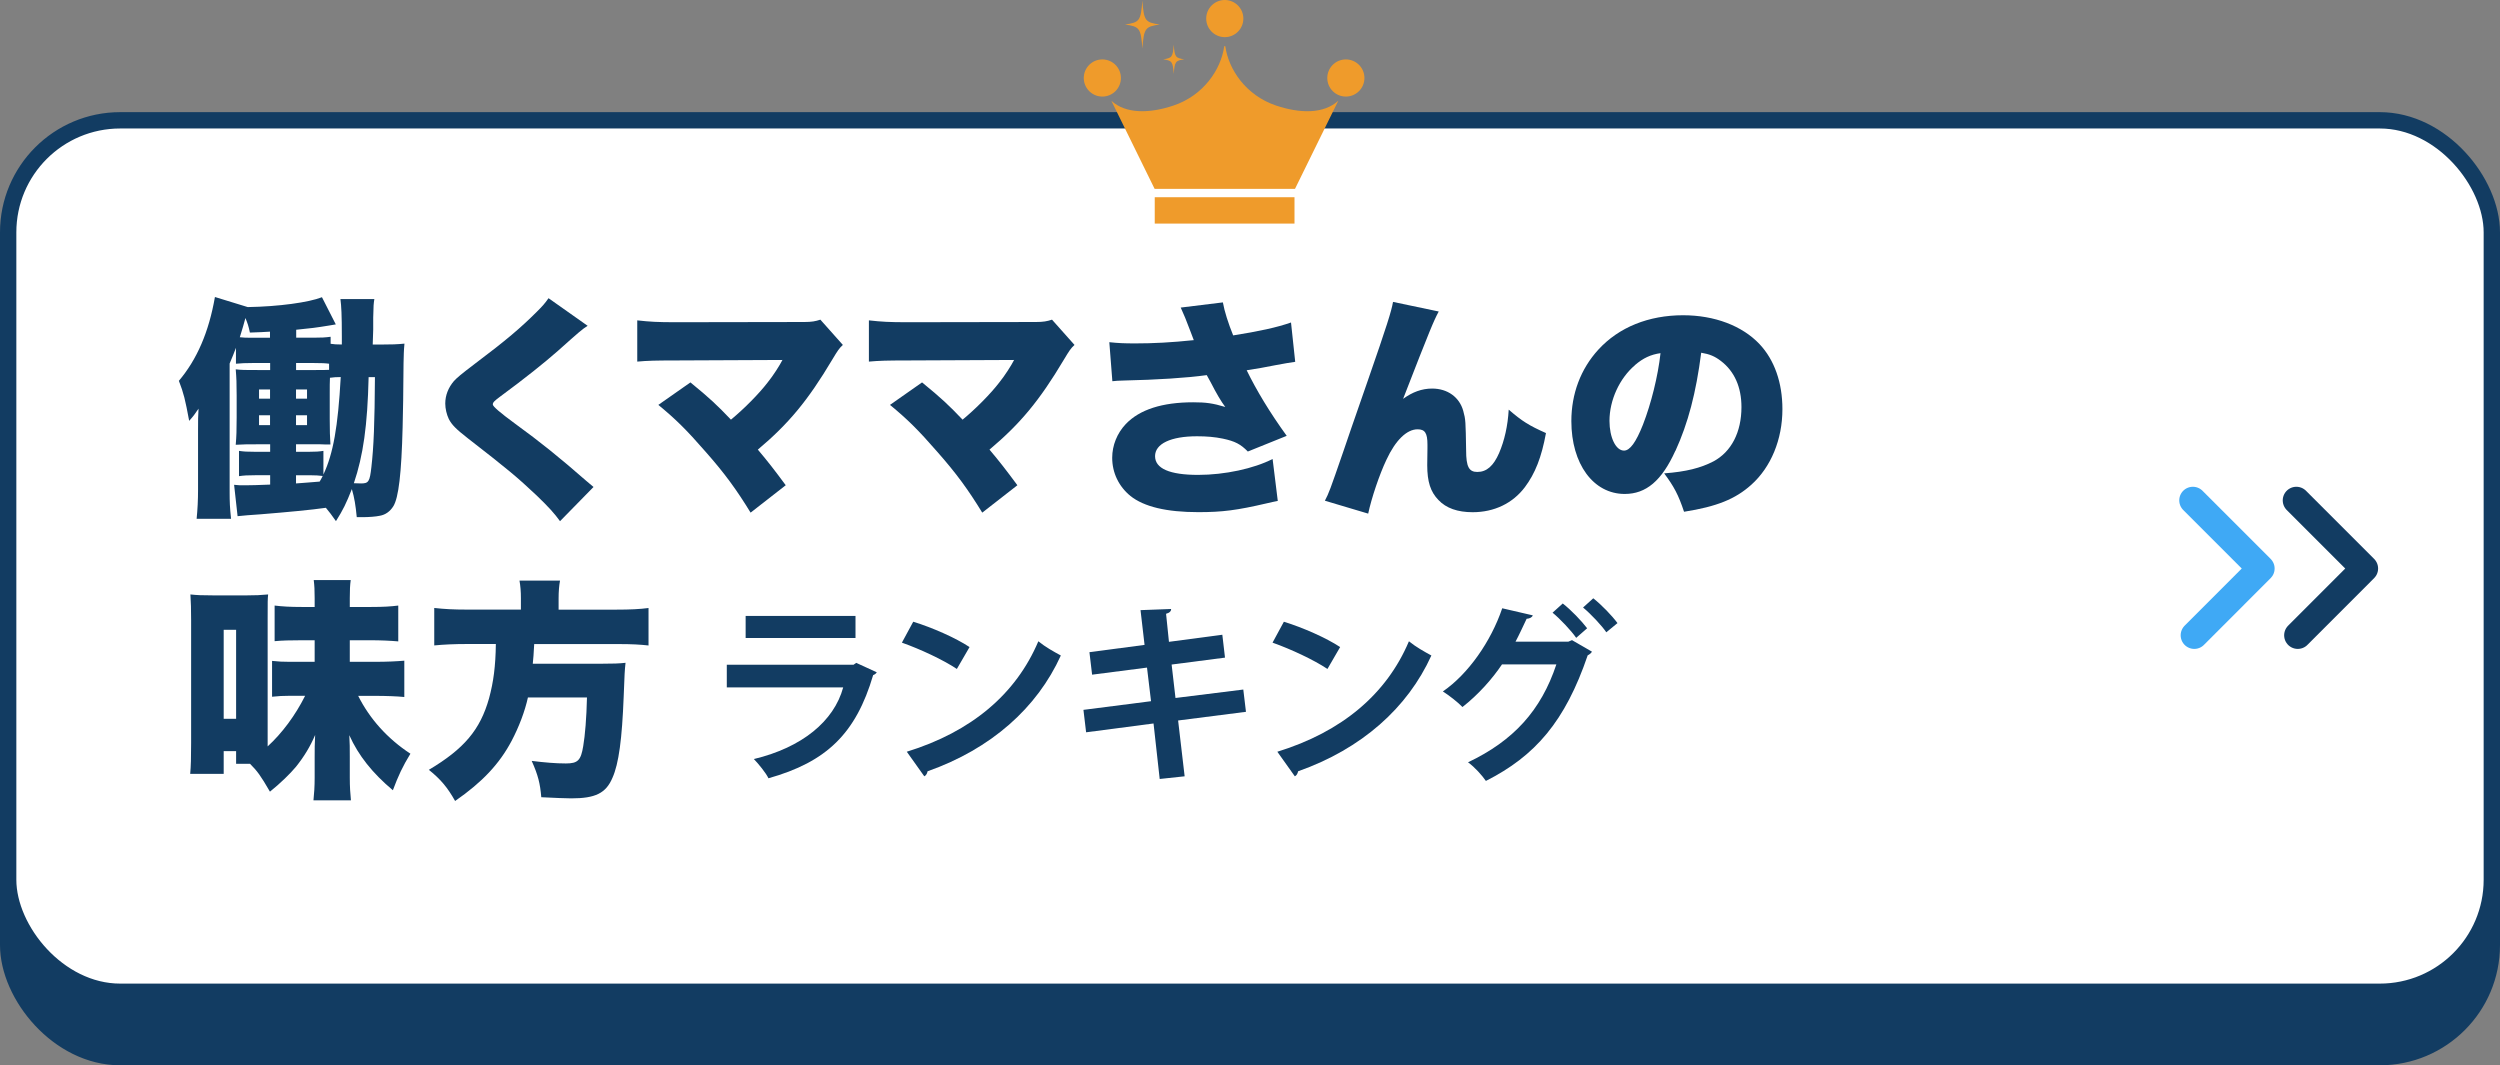
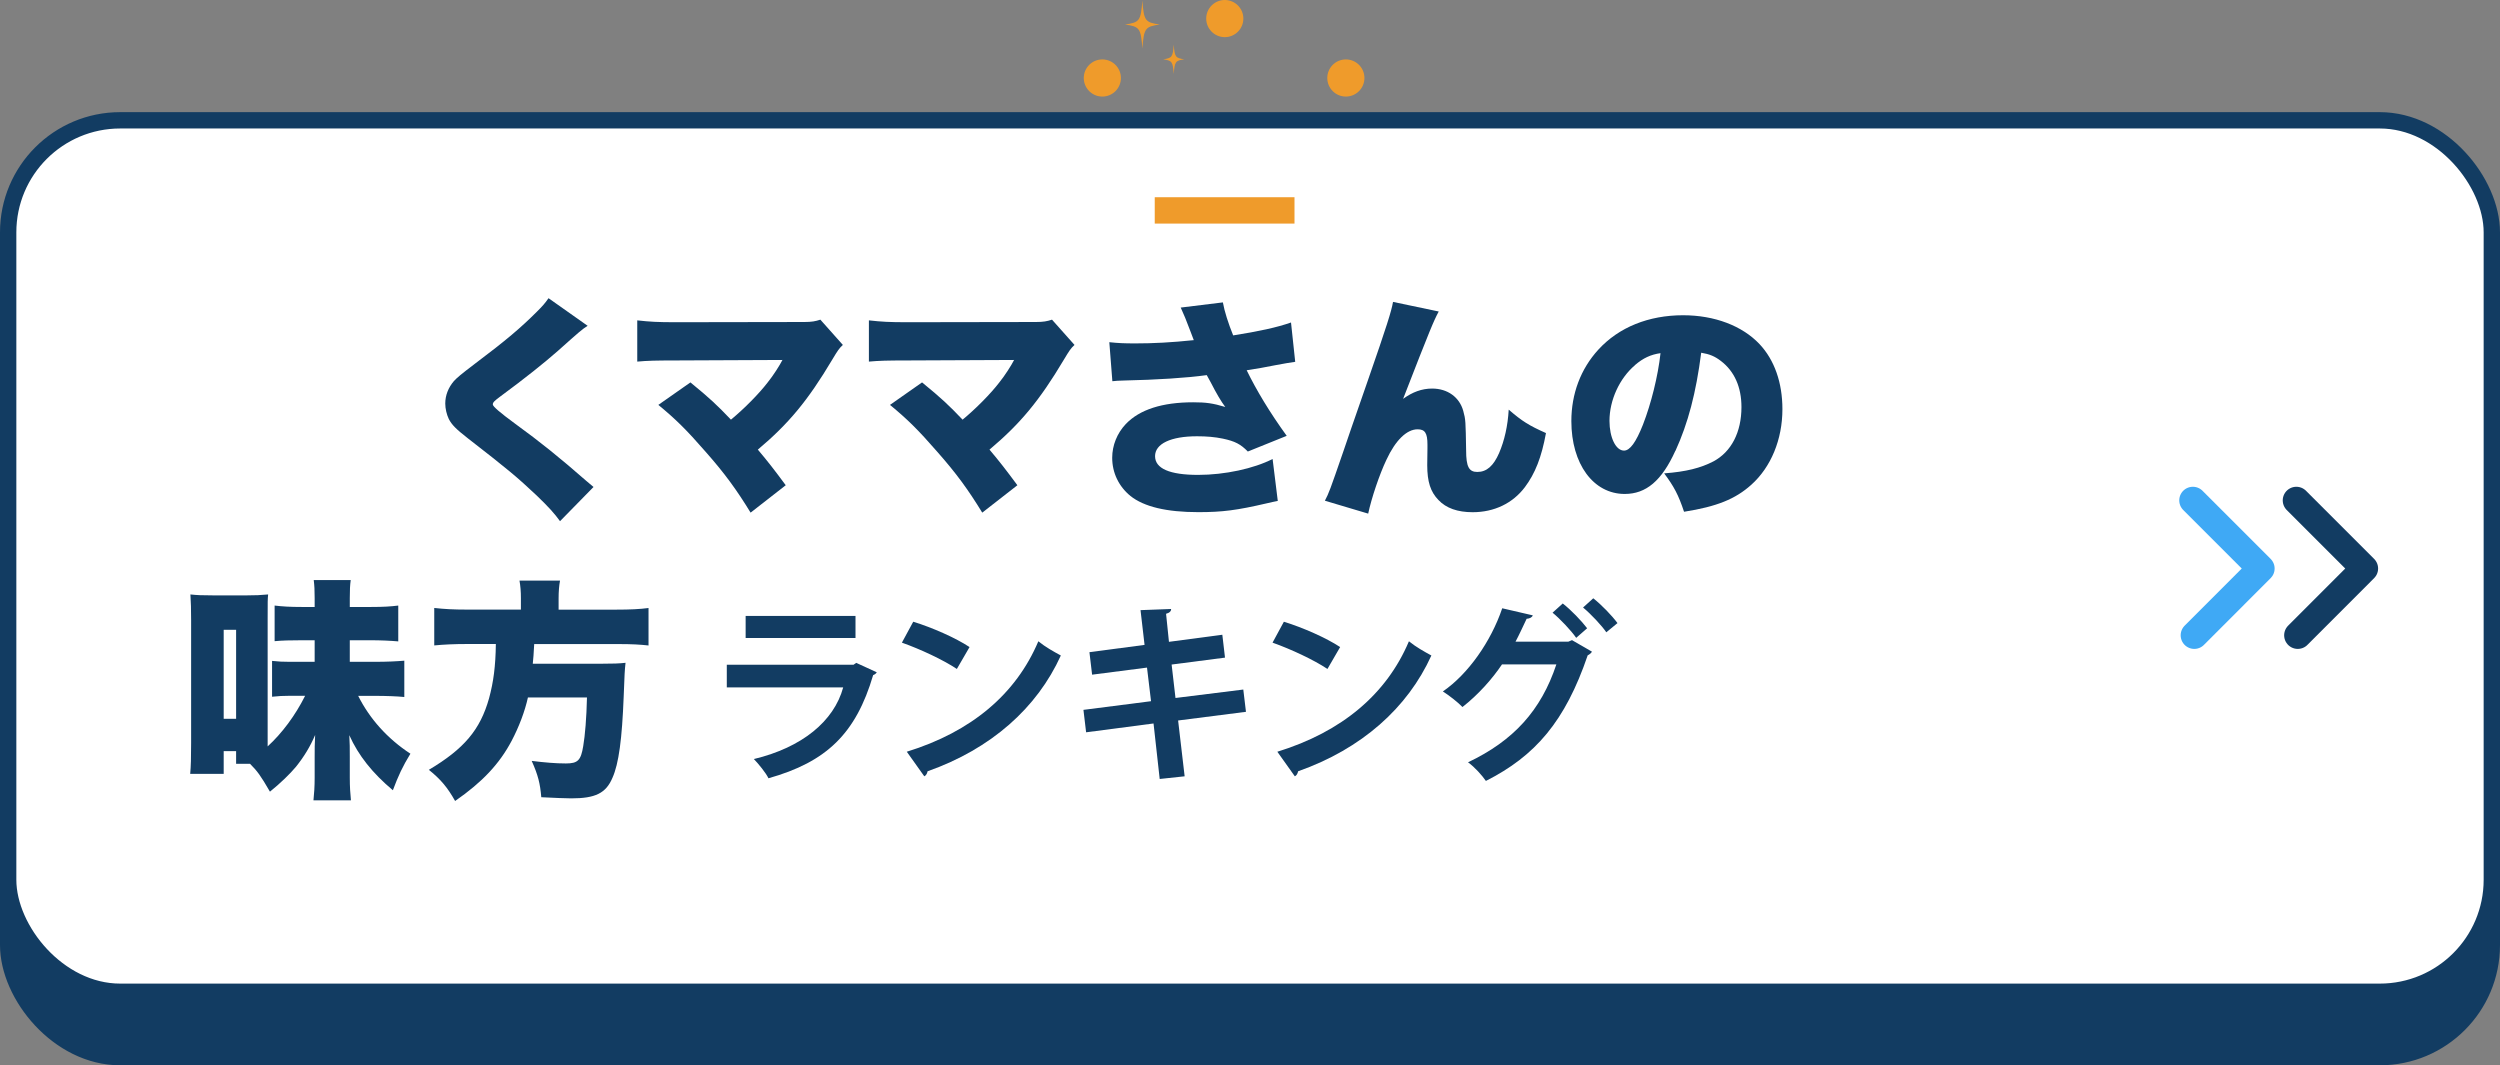
<svg xmlns="http://www.w3.org/2000/svg" id="Layer_2" viewBox="0 0 459 195.59">
  <rect x="0" y="0" width="459" height="195.59" fill="#808080" stroke="none" />
  <defs>
    <style>.cls-1{fill:#ef9b2b;}.cls-2,.cls-3{fill:#123c62;}.cls-4,.cls-5{fill:none;stroke-linecap:round;stroke-linejoin:round;stroke-width:5px;}.cls-4,.cls-3,.cls-6{stroke:#123c62;}.cls-5{stroke:#3fa9f5;}.cls-3,.cls-6{stroke-miterlimit:10;stroke-width:3px;}.cls-6{fill:#fff;}</style>
  </defs>
  <g id="Layer_1-2">
    <g>
      <rect class="cls-3" x="1.5" y="34.09" width="456" height="160" rx="20.57" ry="20.57" />
      <rect class="cls-6" x="1.5" y="22.09" width="456" height="160" rx="20.57" ry="20.57" />
      <g>
        <g>
          <path class="cls-2" d="m160.98,123.42c-.11.21-.35.42-.67.53-3.17,10.75-8.57,15.94-19.22,18.94-.49-1.02-1.8-2.61-2.68-3.53,8.85-2.12,14.71-6.95,16.4-13.15h-21.37v-4.16h23.27l.49-.35,3.77,1.73Zm-3.91-6.28h-20.17v-4.05h20.17v4.05Z" />
          <path class="cls-2" d="m167.68,114.15c3.53,1.09,7.76,2.96,10.33,4.65l-2.33,4.02c-2.54-1.69-6.7-3.63-10.09-4.83l2.08-3.84Zm-1.2,23.87c11.88-3.67,20.06-10.58,24.16-20.28,1.3,1.06,2.82,1.9,4.13,2.61-4.37,9.63-12.8,17.14-24.47,21.26-.07.39-.28.78-.6.92l-3.21-4.51Z" />
          <path class="cls-2" d="m216.3,132.27l1.2,10.26-4.58.49-1.13-10.19-12.38,1.62-.49-4.12,12.41-1.59-.74-6.17-10.08,1.3-.49-4.13,10.12-1.34-.74-6.38,5.61-.21c.04.35-.25.71-.92.88l.53,5.15,9.8-1.3.49,4.2-9.8,1.27.71,6.14,12.45-1.55.49,4.09-12.45,1.59Z" />
          <path class="cls-2" d="m235.72,114.15c3.53,1.09,7.76,2.96,10.33,4.65l-2.33,4.02c-2.54-1.69-6.7-3.63-10.08-4.83l2.08-3.84Zm-1.2,23.87c11.88-3.67,20.06-10.58,24.16-20.28,1.3,1.06,2.82,1.9,4.12,2.61-4.37,9.63-12.8,17.14-24.47,21.26-.07.39-.28.78-.6.92l-3.21-4.51Z" />
          <path class="cls-2" d="m292.28,119.65c-.14.28-.49.53-.78.67-4.13,12.13-9.63,18.48-18.69,23.06-.71-1.02-2.01-2.5-3.28-3.42,8.32-3.95,13.4-9.49,16.22-17.98h-9.98c-1.8,2.68-4.34,5.54-7.26,7.83-.85-.88-2.43-2.12-3.6-2.86,4.62-3.17,8.82-9.13,10.9-15.27l5.61,1.3c-.14.39-.6.6-1.13.63-.6,1.27-1.41,3.03-2.04,4.2h9.7l.67-.28,3.67,2.12Zm-5.36-8.85c1.55,1.2,3.46,3.21,4.48,4.55l-2.01,1.76c-.92-1.34-3-3.53-4.34-4.62l1.87-1.69Zm5.61-.95c1.55,1.23,3.42,3.17,4.44,4.55l-2.05,1.69c-.81-1.2-2.82-3.35-4.27-4.55l1.87-1.69Z" />
        </g>
        <g>
-           <path class="cls-2" d="m69.79,63.26c2.15,0,3.14-.04,4.47-.17-.13,1.33-.13,1.98-.17,3.61-.04,6.23-.09,8.21-.17,11.78-.21,8.38-.73,12.94-1.72,14.49-.6.95-1.46,1.55-2.45,1.72-.77.17-2.06.26-3.22.26h-1.03c-.21-2.19-.43-3.53-.9-5.16-1.03,2.62-1.59,3.78-2.92,5.89-.86-1.2-1.12-1.59-1.85-2.45-2.75.39-6.75.77-12.04,1.2-1.81.13-3.1.21-4.17.34l-.64-5.76c.77.09,1.08.09,2.06.09.86,0,2.41-.04,4.56-.13v-1.72h-2.71c-1.51,0-2.06.04-3.01.17v-4.64c.86.13,1.5.17,3.01.17h2.71v-1.38h-2.02c-2.19,0-2.75,0-4.3.09.13-1.5.17-2.67.17-5.03v-4c0-2.24-.04-3.27-.17-4.82,1.08.13,1.68.13,4.26.13h2.06v-1.29h-3.18c-1.33,0-2.15.04-3.1.13v-2.92c-.43,1.16-.6,1.55-1.16,2.88v23.52c0,2.02.04,2.84.26,4.99h-6.32c.17-1.76.26-3.35.26-5.38v-10.88c0-1.72,0-2.71.09-3.96-.69,1.03-.95,1.38-1.72,2.24-.73-3.91-.99-5.03-1.89-7.35,3.31-3.91,5.5-8.94,6.62-15.39l6.02,1.85c5.68-.09,11.22-.86,13.63-1.81l2.54,4.99c-.56.09-.64.09-1.25.21-2.36.39-3.44.52-6.02.77v1.46h3.18c1.55,0,2.15-.04,3.14-.17v1.29c.64.09,1.07.13,2.06.13v-1.46c0-3.96-.09-5.63-.26-6.88h6.23c-.13.82-.17,1.12-.21,3.4v2.19s-.04.95-.09,2.75h1.38Zm-20.21-2.37c-1.2.09-1.76.09-3.7.17-.26-1.25-.43-1.72-.82-2.67q-.17.6-.43,1.55c-.17.52-.3.95-.6,1.98.69.09,1.25.09,2.36.09h3.18v-1.12Zm-2.02,10.62v1.68h2.02v-1.68h-2.02Zm0,4.73v1.81h2.02v-1.81h-2.02Zm9.76-8.3c1.94,0,2.41,0,3.1-.04v-1.12c-.64-.09-1.33-.13-2.88-.13h-3.18v1.29h2.97Zm2.06,19.18c1.81-3.87,2.67-8.73,3.18-17.89-.9,0-1.25.04-1.98.13-.04.99-.04,1.42-.04,2.75v4.86c0,2.15.04,3.27.13,4.64h-.82c-.39-.04-1.16-.04-2.75-.04h-2.75v1.38h2.41c1.2,0,1.81-.04,2.62-.17v4.34Zm-3.01-13.93v-1.68h-2.02v1.68h2.02Zm0,4.86v-1.81h-2.02v1.81h2.02Zm-2.02,10.71c1.03-.09,2.49-.17,4.34-.34.21-.34.3-.52.56-1.03-.69-.09-1.29-.13-2.19-.13h-2.71v1.5Zm13.33-19.52c-.21,8.9-.99,14.4-2.71,19.48.9.04,1.12.04,1.33.04,1.38,0,1.59-.34,1.89-3.01.43-3.74.6-8.13.65-16.51h-1.16Z" />
          <path class="cls-2" d="m107.89,59.82c-1.03.65-1.46,1.03-5.46,4.6-2.49,2.19-5.98,4.99-10.53,8.34-1.16.86-1.42,1.12-1.42,1.51q0,.52,4.04,3.48c4.69,3.4,8.34,6.36,13.12,10.54.26.21.64.52,1.33,1.12l-6.15,6.28c-1.03-1.42-1.98-2.49-4.26-4.69-3.7-3.48-5.2-4.73-12.68-10.54-2.15-1.68-2.92-2.45-3.48-3.53-.39-.82-.65-1.89-.65-2.84,0-1.51.56-2.92,1.59-4.13.6-.64,1.25-1.2,3.91-3.22,5.72-4.3,8.34-6.54,11.31-9.5,1.03-1.03,1.46-1.5,2.15-2.49l7.18,5.07Z" />
          <path class="cls-2" d="m123.97,66.18c-3.57,0-5.07.04-6.97.21v-7.57c2.36.26,3.7.34,7.09.34l23.56-.04c1.38,0,2.06-.13,2.97-.43l4.13,4.64c-.69.64-.9.95-1.98,2.75-4.43,7.44-7.96,11.7-13.63,16.47,1.85,2.19,3.05,3.74,5.12,6.54l-6.45,5.03c-2.58-4.21-4.73-7.18-8.3-11.22-3.48-4-5.5-5.98-8.64-8.56l5.89-4.13c3.53,2.88,4.94,4.21,7.44,6.84,2.45-2.02,5.16-4.77,6.71-6.79,1.08-1.33,2.24-3.18,2.75-4.17l-19.69.09Z" />
          <path class="cls-2" d="m166.5,66.18c-3.57,0-5.07.04-6.97.21v-7.57c2.36.26,3.7.34,7.09.34l23.56-.04c1.38,0,2.06-.13,2.97-.43l4.13,4.64c-.69.64-.9.95-1.98,2.75-4.43,7.44-7.96,11.7-13.63,16.47,1.85,2.19,3.05,3.74,5.12,6.54l-6.45,5.03c-2.58-4.21-4.73-7.18-8.3-11.22-3.48-4-5.5-5.98-8.64-8.56l5.89-4.13c3.53,2.88,4.94,4.21,7.44,6.84,2.45-2.02,5.16-4.77,6.71-6.79,1.08-1.33,2.24-3.18,2.75-4.17l-19.69.09Z" />
          <path class="cls-2" d="m203.7,62.83c1.63.17,2.67.22,4.73.22,3.31,0,6.66-.17,10.75-.6-.21-.52-.21-.56-.64-1.68-.73-1.94-1.2-3.1-1.76-4.3l7.74-.95c.3,1.68.99,3.83,1.89,6.06,4.64-.73,8.04-1.46,10.62-2.37l.77,7.22q-1.25.17-3.53.6c-1.93.39-3.65.69-5.38.95,1.81,3.7,4.21,7.7,7.35,12.04l-7.14,2.88c-1.29-1.33-2.32-1.89-4.6-2.37-1.46-.3-2.92-.43-4.73-.43-4.82,0-7.7,1.38-7.7,3.65s2.67,3.44,7.91,3.44c4.9,0,10.23-1.16,13.67-2.92l.95,7.7c-.77.17-1.12.21-1.98.43-5.55,1.29-8.17,1.63-12.6,1.63-5.85,0-9.98-.99-12.47-2.97-2.15-1.76-3.35-4.26-3.35-7.01,0-2.28.9-4.51,2.49-6.19,2.54-2.67,6.71-4,12.38-4,2.32,0,3.61.17,5.89.86-.77-1.03-1.59-2.41-2.67-4.52-.39-.69-.47-.86-.73-1.33-3.7.52-9.25.86-15.14.99-1.2.04-1.42.04-2.19.13l-.56-7.18Z" />
          <path class="cls-2" d="m264.15,57.19c-.9,1.68-1.55,3.18-6.54,16.04,1.72-1.25,3.44-1.89,5.33-1.89,2.84,0,5.03,1.59,5.72,4.13.43,1.55.43,1.89.52,7.22,0,3.01.52,3.96,2.06,3.96,1.72,0,2.97-1.12,4-3.48.99-2.32,1.59-4.99,1.76-7.96,2.49,2.15,3.74,2.92,6.84,4.3-.82,4.47-1.98,7.4-3.87,9.93-2.24,2.97-5.63,4.6-9.59,4.6-2.75,0-4.86-.73-6.28-2.24-1.46-1.5-2.06-3.35-2.06-6.41,0-.39,0-1.2.04-3.05v-.73c0-2.11-.47-2.79-1.81-2.79-1.98,0-4.04,1.98-5.72,5.59-1.29,2.71-2.75,7.05-3.35,9.89l-7.95-2.37c.77-1.5.86-1.72,3.44-9.2.34-1.08,1.85-5.38,4.47-12.94,3.48-10.02,4.3-12.64,4.6-14.36l8.38,1.76Z" />
          <path class="cls-2" d="m307.59,82.78c-2.49,5.5-5.38,7.91-9.29,7.91-5.76,0-9.8-5.5-9.8-13.37,0-5.03,1.72-9.59,4.95-13.12,3.78-4.13,9.25-6.32,15.57-6.32,5.76,0,10.84,1.93,14.02,5.29,2.75,2.92,4.21,7.09,4.21,11.95,0,5.59-2.11,10.66-5.72,13.89-2.92,2.62-6.32,4-12.34,4.95-1.03-3.1-1.85-4.64-3.65-7.05,4.04-.3,6.71-.99,9.03-2.19,3.31-1.76,5.16-5.38,5.16-9.98,0-3.66-1.29-6.58-3.78-8.47-1.12-.86-2.06-1.25-3.61-1.51-.95,7.4-2.41,12.94-4.73,18.02Zm-7.4-15.74c-2.84,2.41-4.69,6.41-4.69,10.23,0,3.05,1.16,5.46,2.67,5.46,1.08,0,2.19-1.51,3.48-4.77,1.5-3.87,2.75-8.86,3.22-13.12-1.81.26-3.18.9-4.69,2.19Z" />
          <path class="cls-2" d="m43.35,140.23v-2.32h-2.28v4.17h-6.15c.13-1.38.17-3.01.17-5.68v-22.57c0-1.94-.04-3.35-.13-4.69,1.2.13,2.06.17,4.08.17h6.36c1.5,0,2.45-.04,3.83-.17-.09.95-.09,1.07-.09,4.51v23.39c2.67-2.45,5.07-5.68,6.88-9.29h-2.97c-1.08,0-1.89.04-3.1.17v-6.58c1.29.13,1.85.17,3.22.17h4.6v-3.96h-2.32c-2.15,0-3.66.04-5.03.17v-6.54c1.42.17,2.79.26,5.03.26h2.32v-1.63c0-1.42-.04-2.28-.17-3.31h6.79c-.13.99-.17,1.81-.17,3.31v1.63h3.87c2.32,0,3.66-.09,5.03-.26v6.58c-1.46-.13-3.27-.21-5.12-.21h-3.78v3.96h4.64c2.19,0,4-.09,5.37-.21v6.67c-1.25-.13-3.35-.21-5.37-.21h-3.1c2.11,4.21,5.38,7.87,9.59,10.62-1.42,2.32-2.24,4.08-3.22,6.71-3.74-3.14-6.32-6.36-8-10.11.09,1.63.09,2.19.09,3.96v3.83c0,1.68.09,2.97.21,4.17h-6.88c.13-1.21.22-2.58.22-4.17v-3.83c0-1.76,0-2.02.09-4-.9,2.11-2.02,3.96-3.53,5.85-1.08,1.29-2.84,3.01-4.77,4.56-1.72-2.97-2.32-3.78-3.66-5.12h-2.58Zm-2.28-8.26h2.28v-16.34h-2.28v16.34Z" />
          <path class="cls-2" d="m95.64,109.91c0-1.38-.09-2.32-.26-3.31h7.44c-.17.95-.26,1.98-.26,3.31v2.02h10.58c2.58,0,4.34-.09,5.93-.3v6.88c-1.55-.17-3.01-.26-5.68-.26h-15.31c-.13,2.24-.13,2.32-.26,3.61h12.56c2.28,0,3.31-.04,4.47-.17-.17,1.59-.17,1.85-.34,6.19-.3,7.78-.9,12.34-2.06,14.92-1.2,2.84-3.14,3.78-7.57,3.78-1.07,0-2.97-.09-5.5-.21-.21-2.54-.6-4.08-1.76-6.67,2.41.3,4.43.47,6.28.47,2.19,0,2.75-.56,3.18-3.18.34-1.98.6-5.16.69-8.94h-10.84c-.56,2.54-1.63,5.38-3.01,8-2.24,4.21-5.33,7.52-10.36,11.01-1.38-2.45-2.62-3.96-4.82-5.72,6.49-3.87,9.42-7.35,11.05-13.12.82-3.01,1.2-5.93,1.25-9.98h-5.33c-2.24,0-4.26.09-5.98.26v-6.88c1.85.21,3.57.3,5.93.3h9.98v-2.02Z" />
        </g>
      </g>
      <g>
        <polyline class="cls-4" points="421.61 91.87 434.12 104.38 421.87 116.64" />
        <polyline class="cls-5" points="402.61 91.87 415.12 104.38 402.87 116.64" />
      </g>
      <g id="Layer_1-2">
        <g id="_ÉåÉCÉÑÅ_1">
          <g>
            <g>
-               <path class="cls-1" d="m245.7,18.51l-7.94,16.17h-25.77l-7.94-16.17c2.64,2.42,7.02,2.35,11.43.86,5.47-1.85,8.69-6.58,9.29-10.87l.1-.05h0s0,0,0,0l.1.05c.6,4.3,3.82,9.02,9.29,10.87,4.41,1.49,8.79,1.56,11.43-.86h0Z" />
              <path class="cls-1" d="m205.8,14.32c0,1.89-1.53,3.41-3.41,3.41s-3.41-1.53-3.41-3.41,1.53-3.41,3.41-3.41,3.41,1.53,3.41,3.41Z" />
              <path class="cls-1" d="m228.28,3.41c0,1.89-1.53,3.41-3.41,3.41s-3.41-1.53-3.41-3.41,1.53-3.41,3.41-3.41,3.41,1.53,3.41,3.41h0Z" />
              <path class="cls-1" d="m250.51,14.32c0,1.89-1.53,3.41-3.41,3.41s-3.41-1.53-3.41-3.41,1.53-3.41,3.41-3.41,3.41,1.53,3.41,3.41Z" />
              <rect class="cls-1" x="212.01" y="36.21" width="25.66" height="4.84" />
            </g>
            <g>
              <path class="cls-1" d="m212.92,4.5c-2.68.38-2.9.69-3.18,4.42-.27-3.73-.5-4.04-3.18-4.42,2.68-.38,2.9-.69,3.18-4.42.27,3.73.5,4.04,3.18,4.42Z" />
              <path class="cls-1" d="m217.44,10.89c-1.63.23-1.77.42-1.94,2.7-.17-2.28-.3-2.46-1.94-2.7,1.63-.23,1.77-.42,1.94-2.7.17,2.28.3,2.46,1.94,2.7Z" />
            </g>
          </g>
        </g>
      </g>
    </g>
  </g>
</svg>